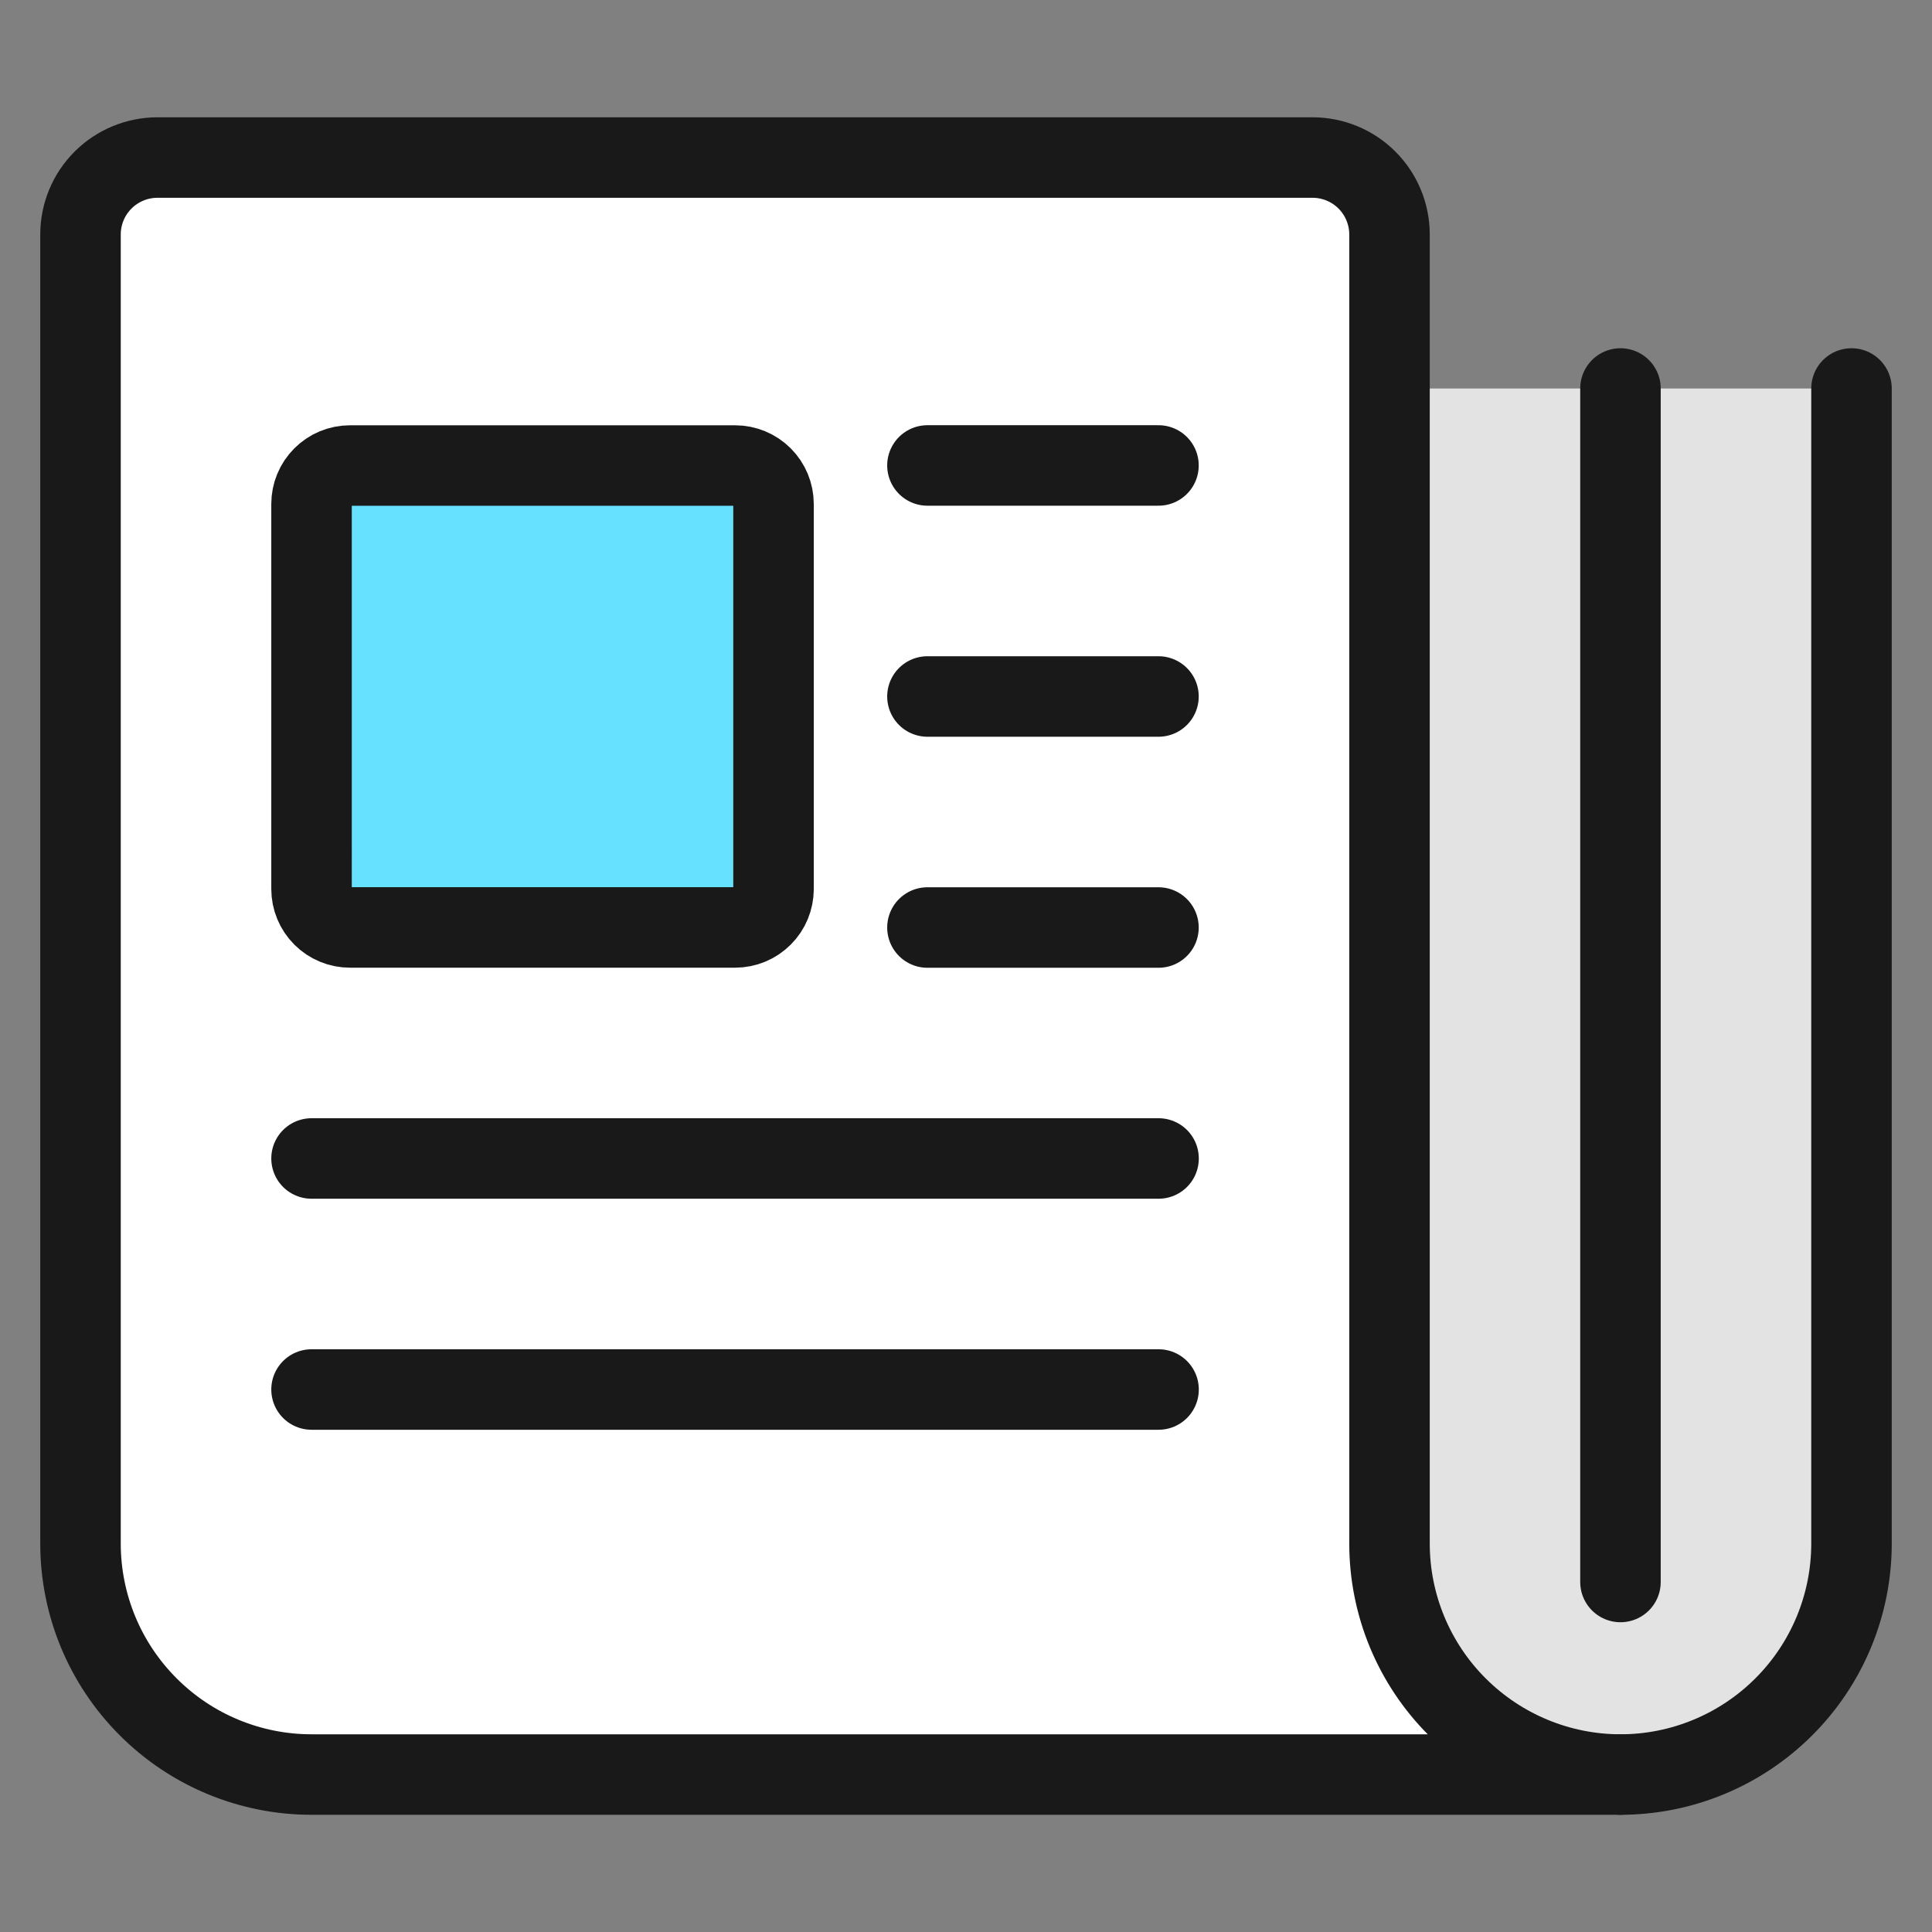
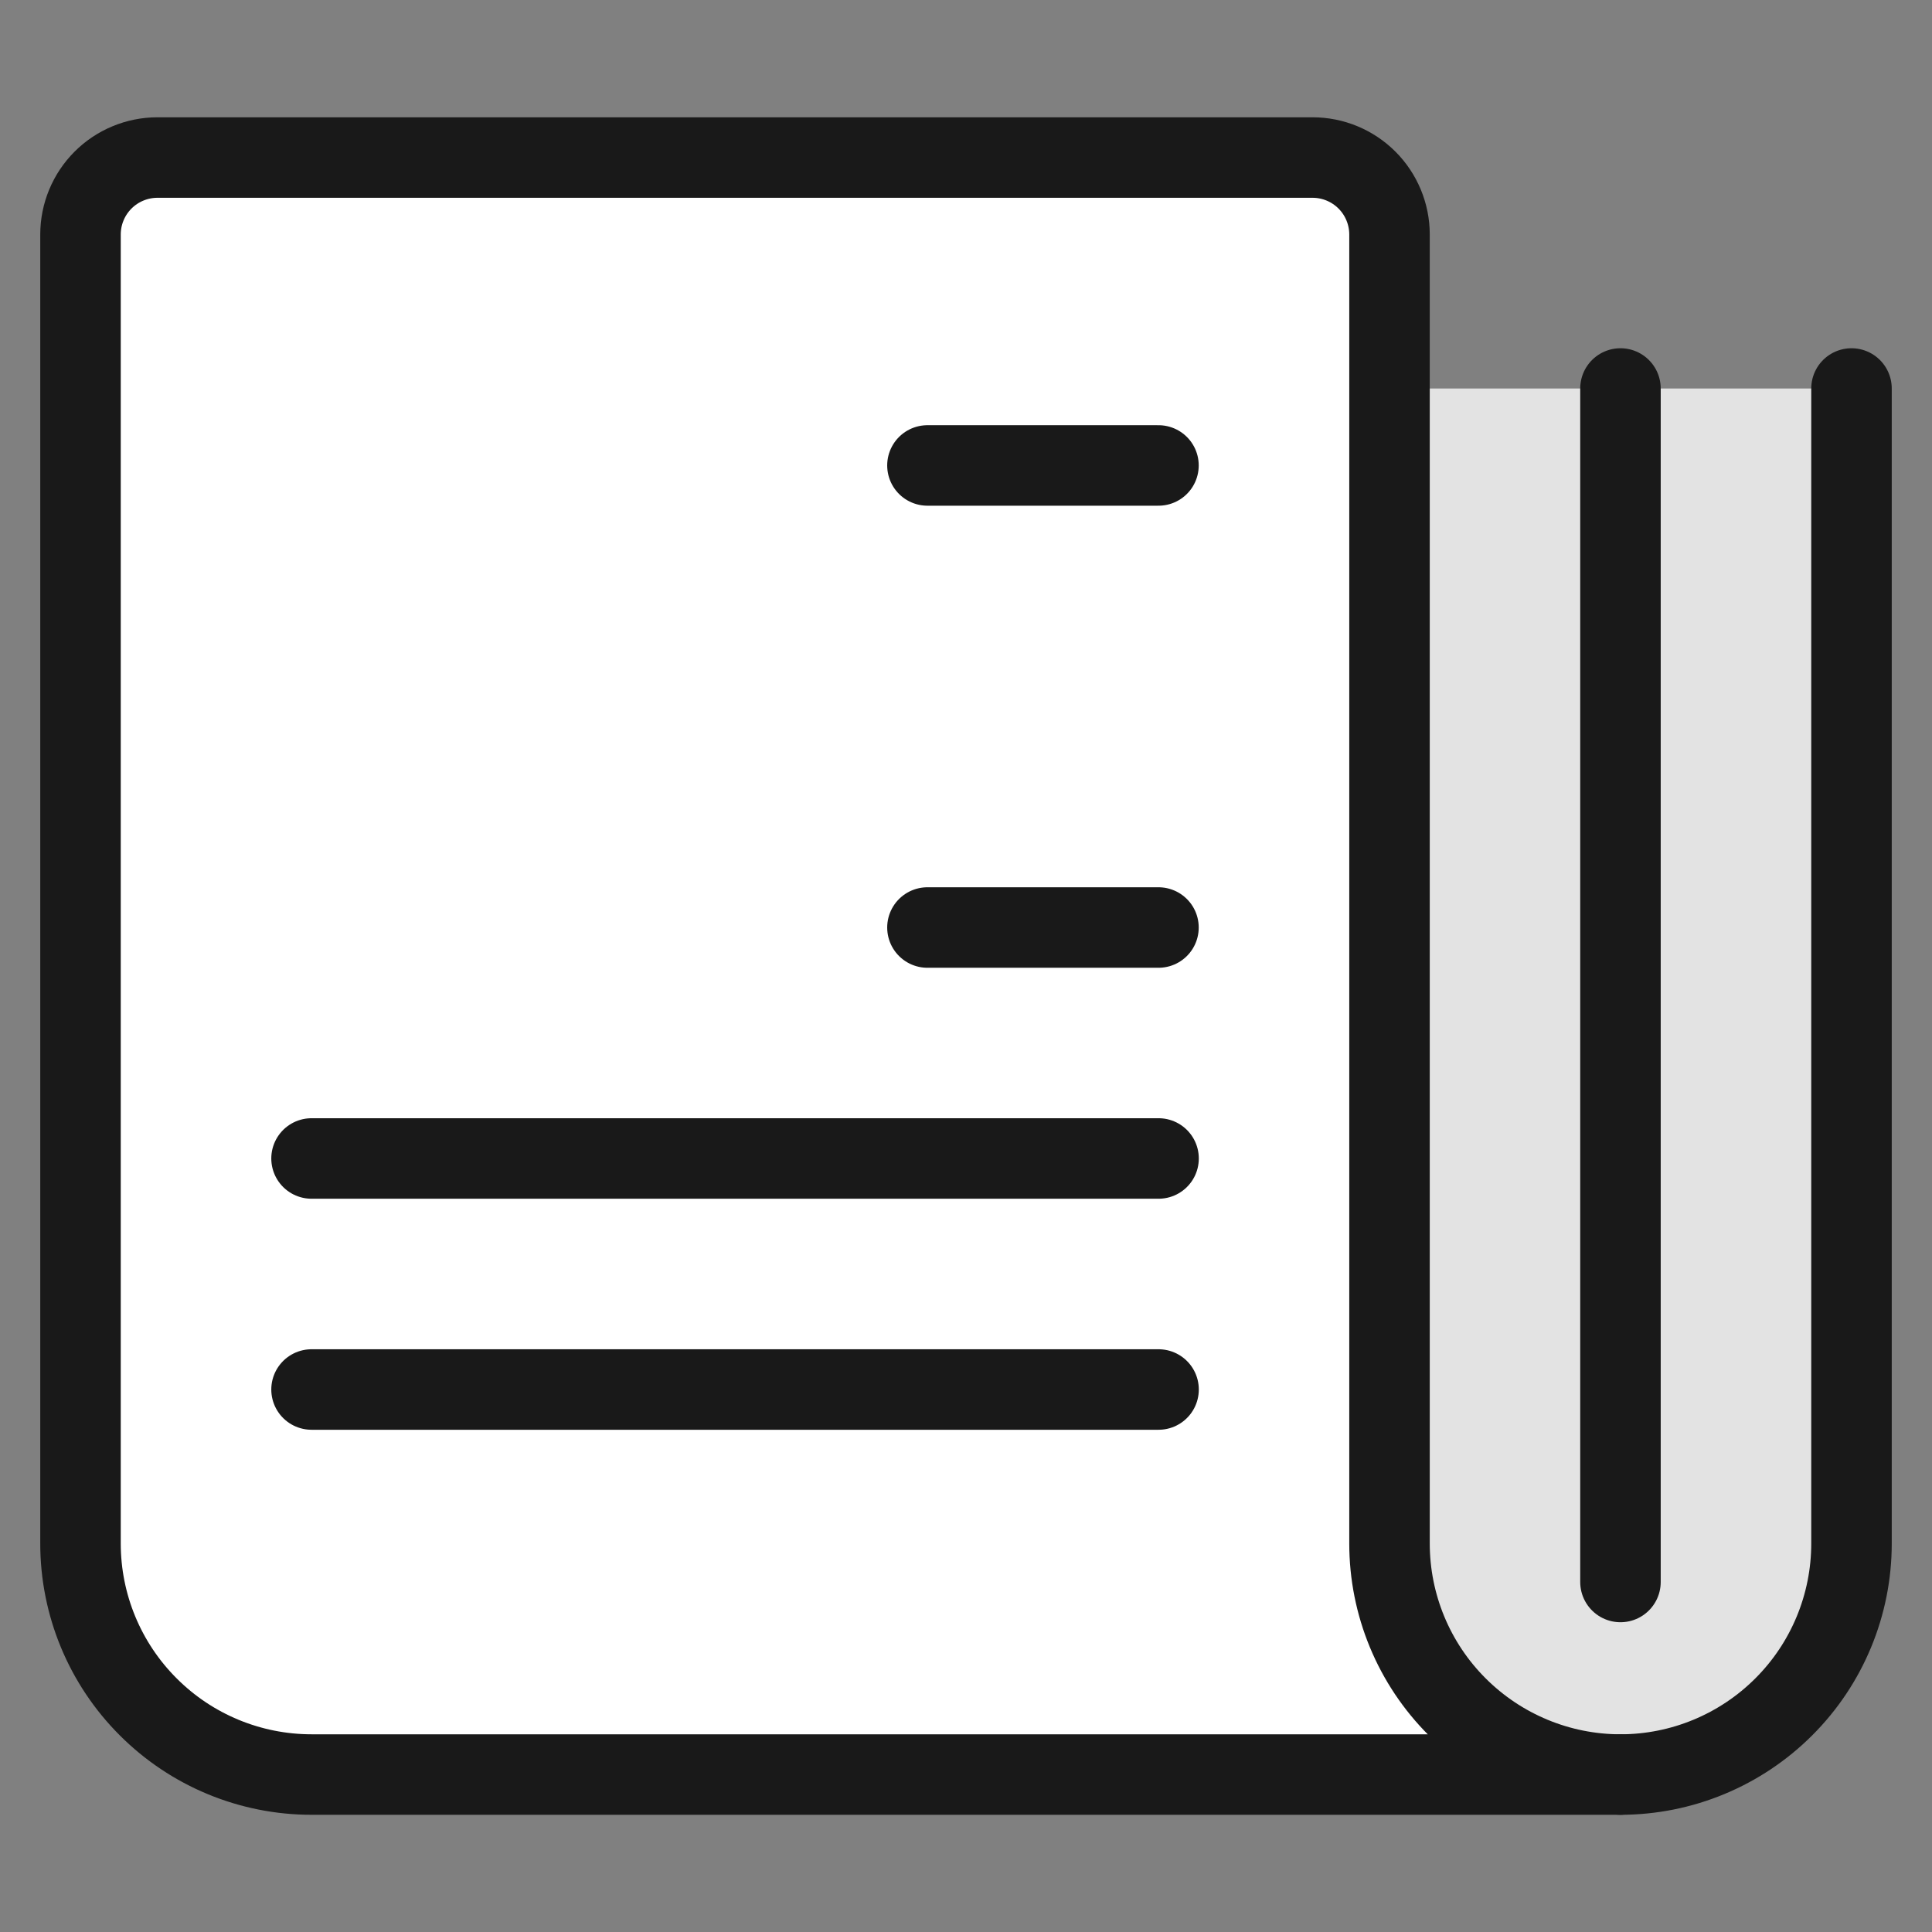
<svg xmlns="http://www.w3.org/2000/svg" fill="none" viewBox="0 0 24 24" id="Newspaper-Fold--Streamline-Ultimate">
  <rect x="0" y="0" width="24" height="24" fill="#808080" stroke="none" />
  <desc>
    Newspaper Fold Streamline Icon: https://streamlinehq.com
  </desc>
  <path fill="#e3e3e3" d="M20.13 22.044c0.761 0 1.491 -0.302 2.029 -0.841 0.538 -0.538 0.841 -1.268 0.841 -2.029V4.826h-5.739v14.348c0 0.761 0.302 1.491 0.841 2.029 0.538 0.538 1.268 0.841 2.029 0.841Z" stroke-width="1" />
  <path fill="#ffffff" d="M20.131 22.044H3.87c-0.761 0 -1.491 -0.302 -2.029 -0.841C1.302 20.665 1 19.935 1 19.174V2.913c0 -0.254 0.101 -0.497 0.28 -0.676 0.179 -0.179 0.423 -0.28 0.676 -0.28H16.305c0.254 0 0.497 0.101 0.676 0.28 0.179 0.179 0.28 0.423 0.28 0.676V19.174c0 0.761 0.302 1.491 0.841 2.029 0.538 0.538 1.268 0.841 2.029 0.841Z" stroke-width="1" />
-   <path fill="#66e1ff" d="M9.609 11.043c0 0.127 -0.05 0.249 -0.14 0.338 -0.09 0.09 -0.211 0.14 -0.338 0.14H4.348c-0.127 0 -0.248 -0.05 -0.338 -0.14 -0.09 -0.09 -0.14 -0.211 -0.14 -0.338V6.261c0 -0.127 0.05 -0.248 0.14 -0.338 0.09 -0.09 0.211 -0.14 0.338 -0.14h4.783c0.127 0 0.248 0.05 0.338 0.14 0.09 0.09 0.14 0.211 0.14 0.338v4.783Z" stroke-width="1" />
  <path stroke="#191919" stroke-linecap="round" stroke-linejoin="round" d="M11.521 5.782h2.87" stroke-width="1" />
-   <path stroke="#191919" stroke-linecap="round" stroke-linejoin="round" d="M11.521 8.652h2.87" stroke-width="1" />
  <path stroke="#191919" stroke-linecap="round" stroke-linejoin="round" d="M11.521 11.522h2.87" stroke-width="1" />
  <path stroke="#191919" stroke-linecap="round" stroke-linejoin="round" d="M3.87 14.391H14.392" stroke-width="1" />
  <path stroke="#191919" stroke-linecap="round" stroke-linejoin="round" d="M3.87 17.261H14.392" stroke-width="1" />
  <path stroke="#191919" stroke-linecap="round" stroke-linejoin="round" d="M23 4.826v14.348c0 0.761 -0.302 1.491 -0.841 2.029 -0.538 0.538 -1.268 0.841 -2.029 0.841" stroke-width="1" />
  <path stroke="#191919" stroke-linecap="round" stroke-linejoin="round" d="M20.13 4.826v14.826" stroke-width="1" />
  <path stroke="#191919" stroke-linecap="round" stroke-linejoin="round" d="M20.131 22.044H3.87c-0.761 0 -1.491 -0.302 -2.029 -0.841C1.302 20.665 1 19.935 1 19.174V2.913c0 -0.254 0.101 -0.497 0.28 -0.676 0.179 -0.179 0.423 -0.28 0.676 -0.28H16.305c0.254 0 0.497 0.101 0.676 0.28 0.179 0.179 0.28 0.423 0.28 0.676V19.174c0 0.761 0.302 1.491 0.841 2.029 0.538 0.538 1.268 0.841 2.029 0.841Z" stroke-width="1" />
-   <path stroke="#191919" stroke-linecap="round" stroke-linejoin="round" d="M9.609 11.043c0 0.127 -0.05 0.249 -0.14 0.338 -0.09 0.09 -0.211 0.14 -0.338 0.14H4.348c-0.127 0 -0.248 -0.05 -0.338 -0.14 -0.09 -0.09 -0.14 -0.211 -0.14 -0.338V6.261c0 -0.127 0.05 -0.248 0.14 -0.338 0.09 -0.09 0.211 -0.14 0.338 -0.14h4.783c0.127 0 0.248 0.05 0.338 0.14 0.09 0.09 0.14 0.211 0.14 0.338v4.783Z" stroke-width="1" />
</svg>